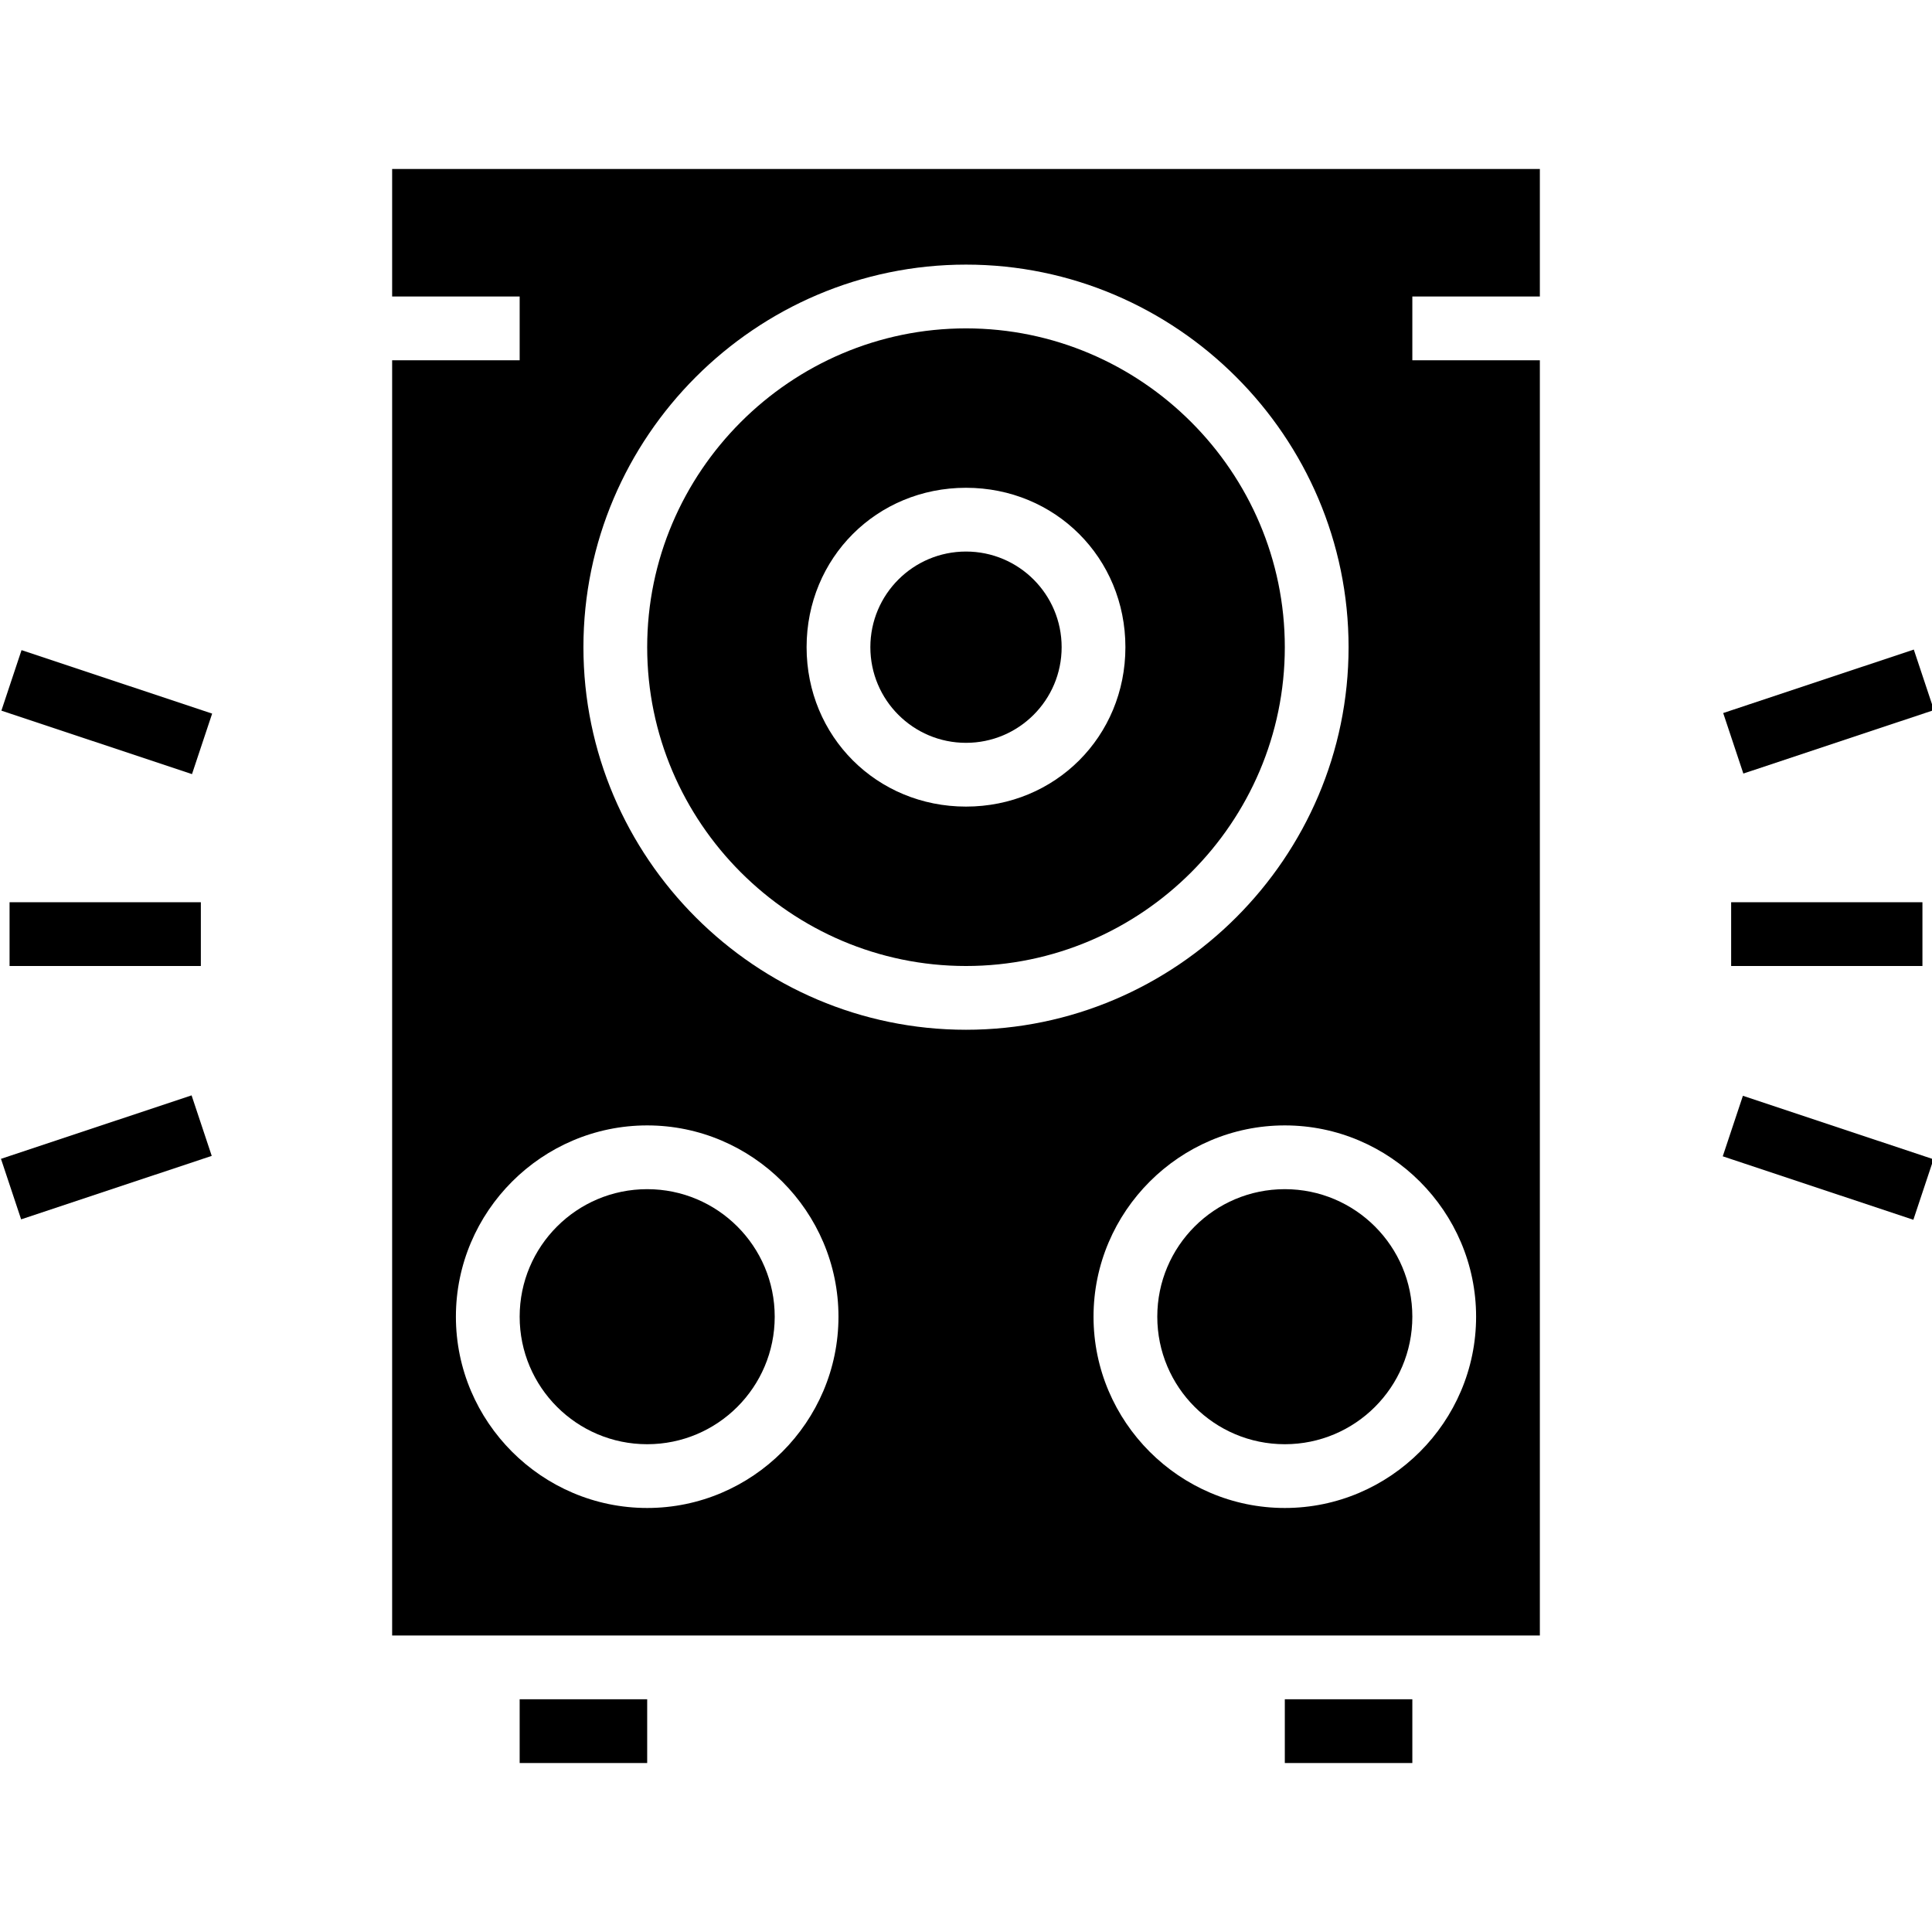
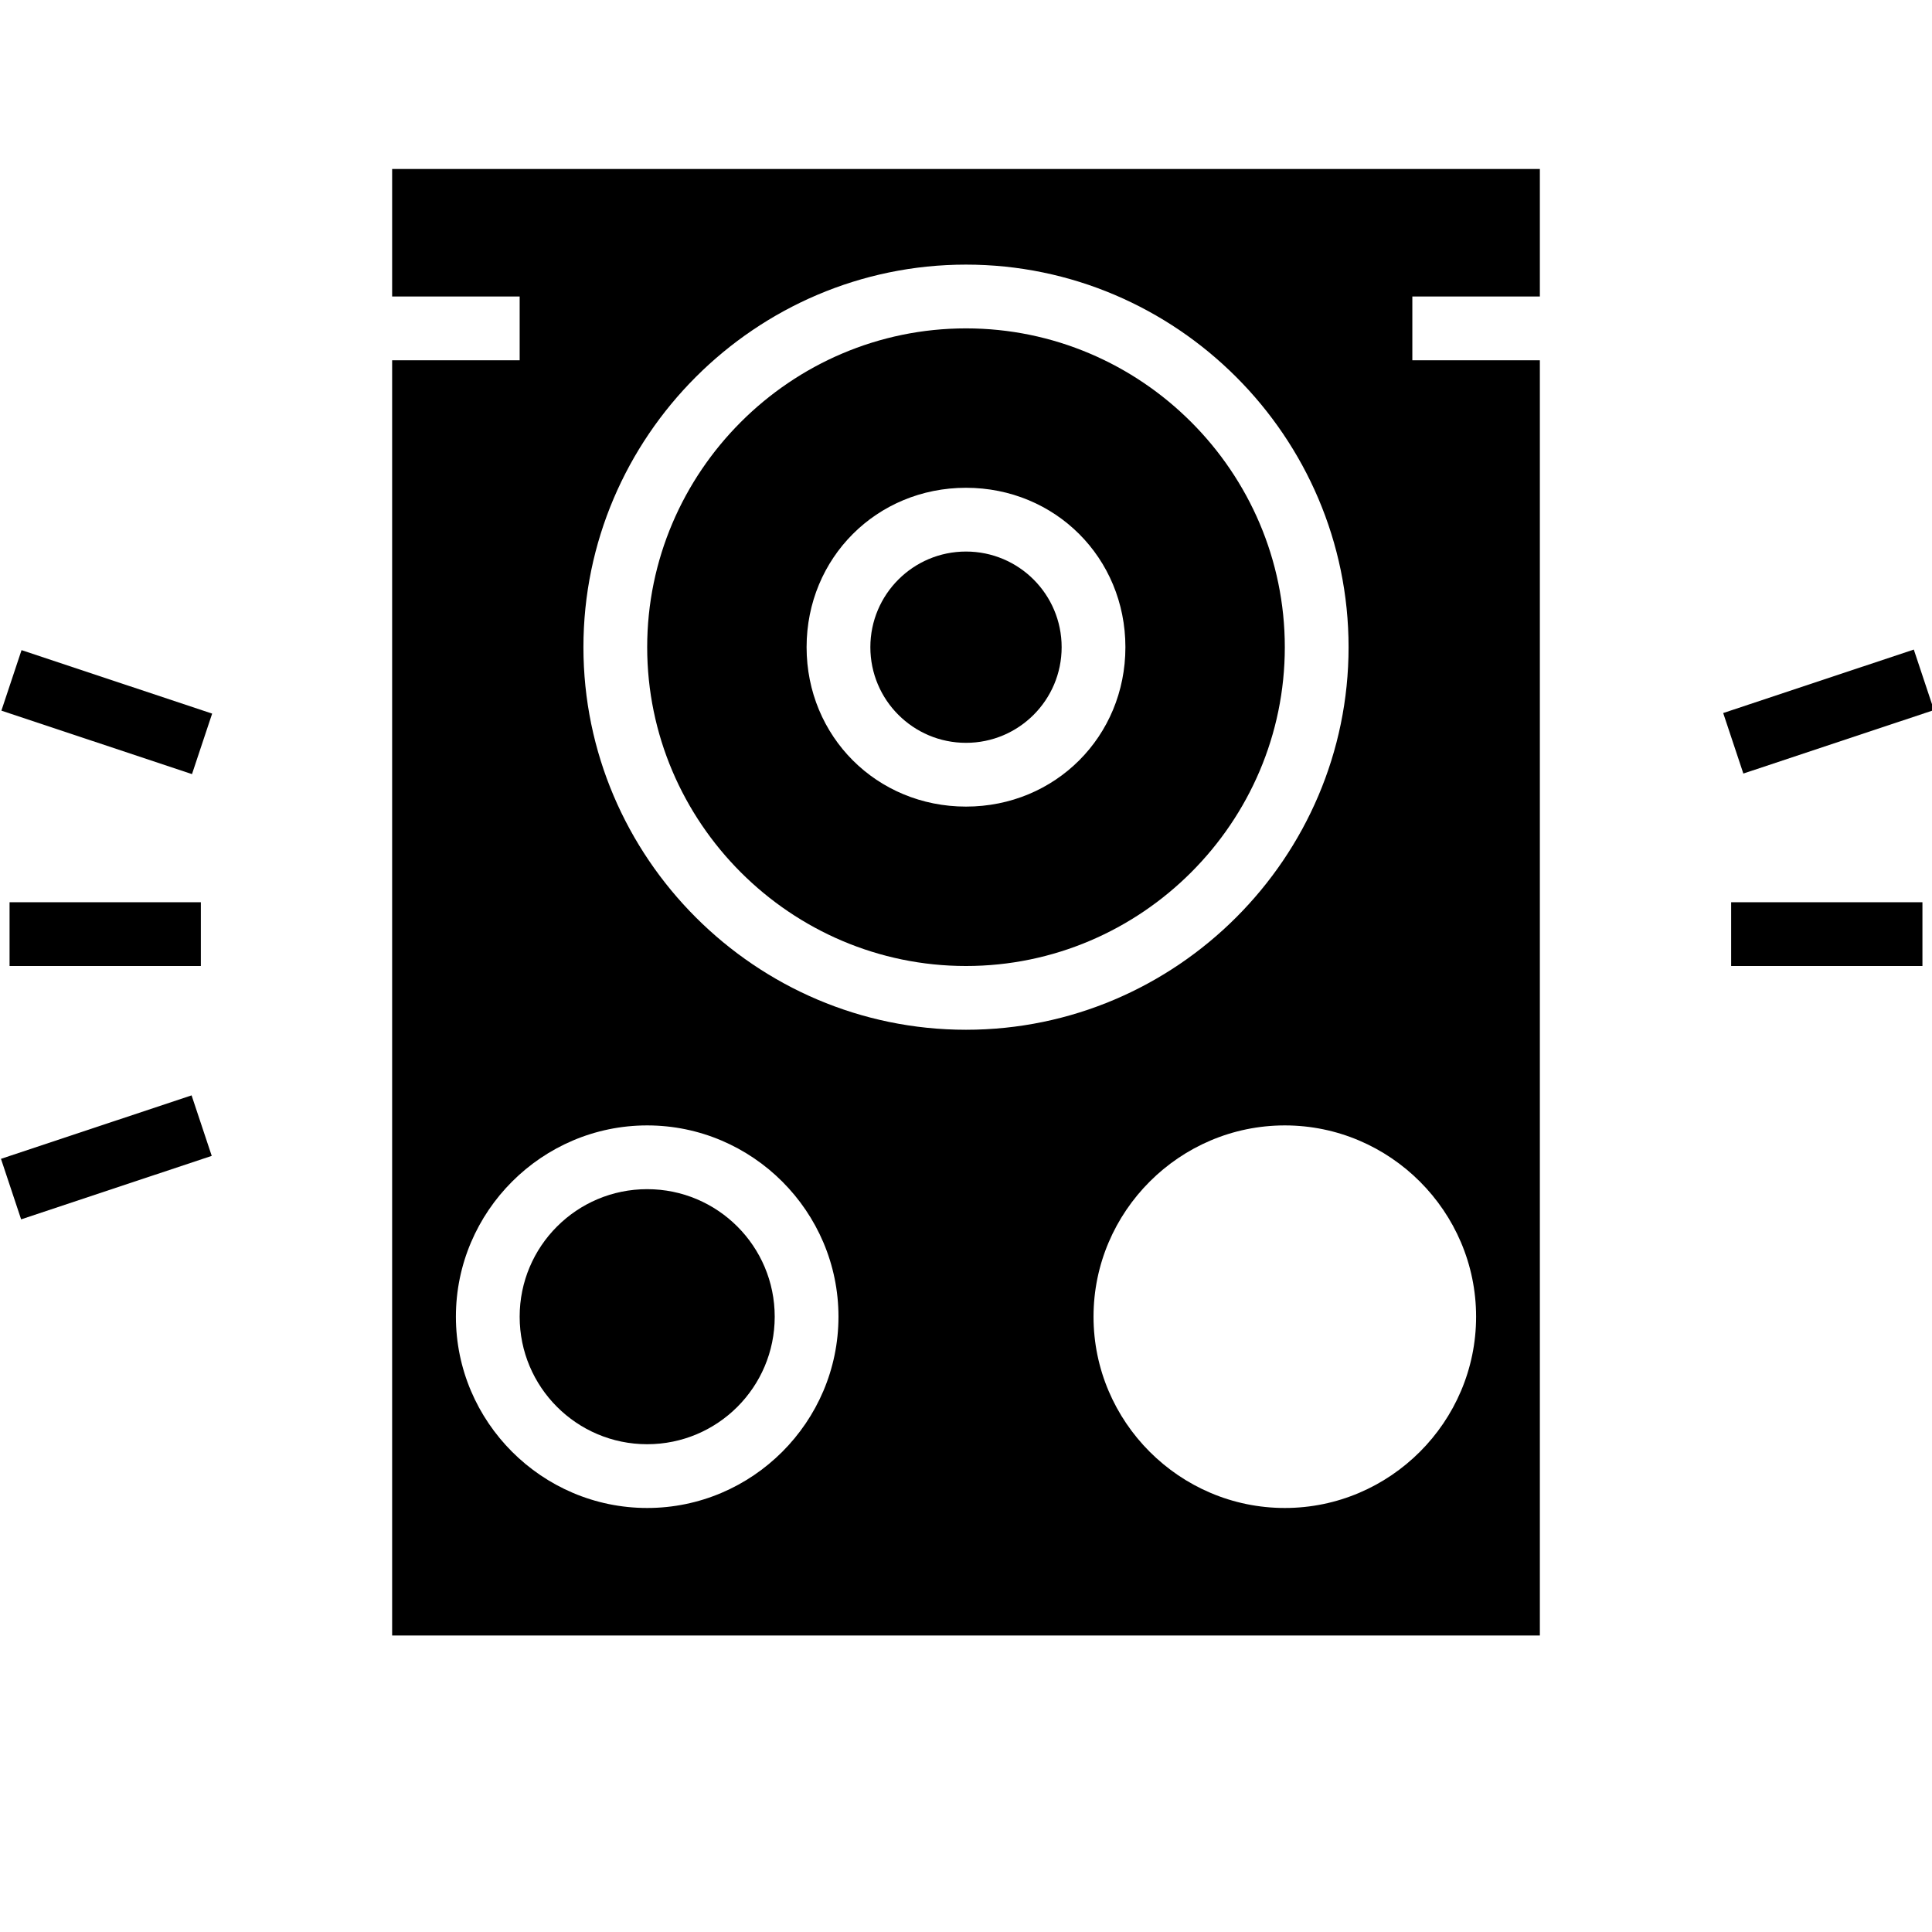
<svg xmlns="http://www.w3.org/2000/svg" version="1.1" id="Layer_1" x="0px" y="0px" viewBox="0 0 60.6 60.6" style="enable-background:new 0 0 60.6 60.6;" xml:space="preserve">
  <g>
    <circle cx="30.3" cy="20.3" r="3" />
-     <rect x="40.3" y="53.3" width="4" height="2" />
-     <circle cx="40.3" cy="41.3" r="4" />
    <circle cx="20.3" cy="41.3" r="4" />
    <path d="M30.3,10.3c-5.5,0-10,4.5-10,10s4.5,10,10,10s10-4.5,10-10C40.3,14.8,35.8,10.3,30.3,10.3z M30.3,25.3c-2.8,0-5-2.2-5-5   s2.2-5,5-5s5,2.2,5,5C35.3,23.1,33.1,25.3,30.3,25.3z" />
-     <rect x="16.3" y="53.3" width="4" height="2" />
    <path d="M48.3,11.3h-4v-2h4v-4h-36v4h4v2h-4v40h36V11.3z M20.3,47.3c-3.3,0-6-2.7-6-6s2.7-6,6-6s6,2.7,6,6   C26.3,44.6,23.6,47.3,20.3,47.3z M18.3,20.3c0-6.6,5.4-12,12-12s12,5.4,12,12s-5.4,12-12,12C23.7,32.3,18.3,26.9,18.3,20.3z    M40.3,47.3c-3.3,0-6-2.7-6-6s2.7-6,6-6s6,2.7,6,6C46.3,44.6,43.6,47.3,40.3,47.3z" />
    <rect x="0.3" y="28.3" width="6" height="2" />
    <rect x="2.3" y="19.2" transform="matrix(0.316 -0.949 0.949 0.316 -18.904 18.406)" width="2" height="6.3" />
    <rect x="0.2" y="35.3" transform="matrix(0.949 -0.316 0.316 0.949 -11.314 2.912)" width="6.3" height="2" />
    <rect x="54.3" y="28.3" width="6" height="2" />
-     <rect x="56.3" y="33.2" transform="matrix(0.316 -0.949 0.949 0.316 4.739 79.207)" width="2" height="6.3" />
    <rect x="54.2" y="21.3" transform="matrix(0.949 -0.316 0.316 0.949 -4.116 19.279)" width="6.3" height="2" />
  </g>
</svg>